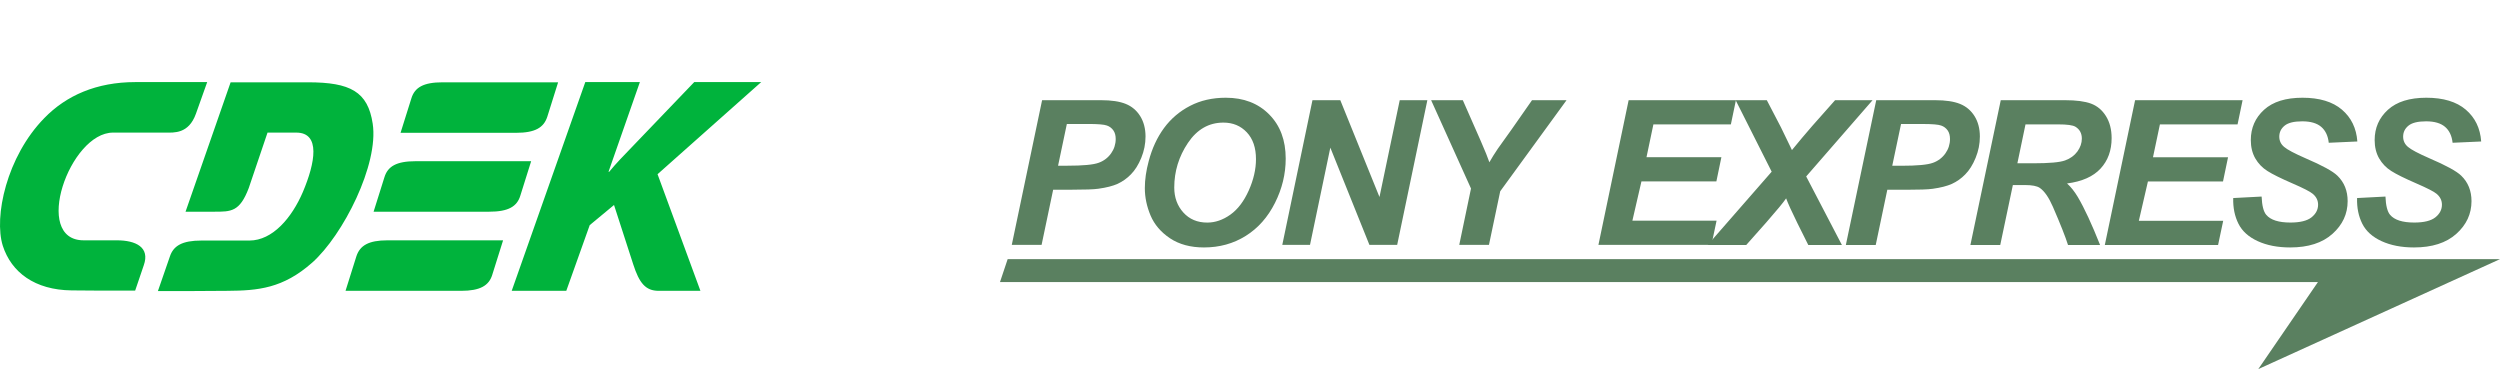
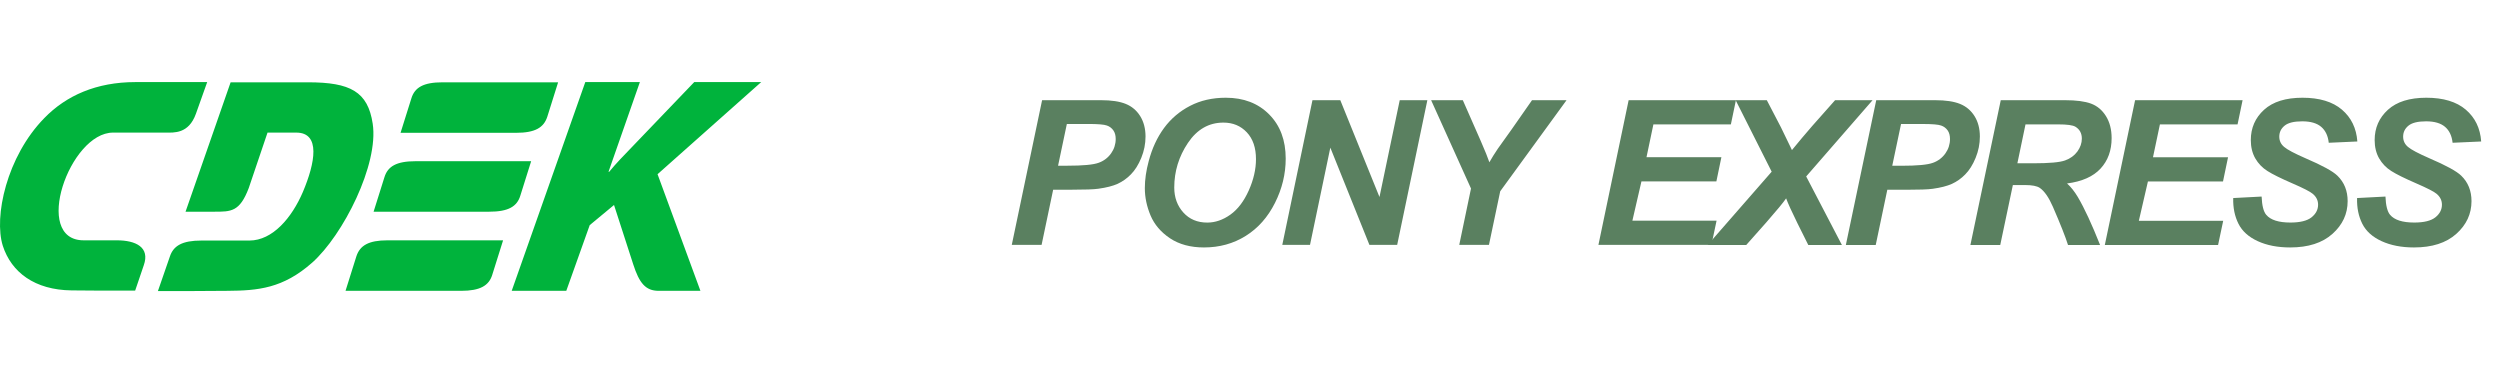
<svg xmlns="http://www.w3.org/2000/svg" width="335" height="50" viewBox="0 0 335 50" fill="none">
-   <path fill-rule="evenodd" clip-rule="evenodd" d="M15.653 32.203H11.211C4.282 32.203 9.316 17.768 15.149 17.768H22.168C23.293 17.768 25.277 17.971 26.254 15.241L27.764 11H18.14C12.929 11 8.872 12.801 5.94 15.822C0.877 20.992 -0.84 29.067 0.373 32.929C1.528 36.502 4.667 38.855 9.583 38.913L13.402 38.942H18.111L19.266 35.544C20.124 33.133 18.199 32.203 15.653 32.203ZM69.723 26.22L71.174 21.602H55.688C53.112 21.602 51.957 22.299 51.513 23.751L50.061 28.369H65.549C68.125 28.369 69.279 27.672 69.723 26.22ZM47.752 34.353L46.301 38.971H61.788C64.334 38.971 65.519 38.274 65.963 36.822L67.414 32.203H51.927C49.381 32.203 48.226 32.901 47.752 34.353ZM73.336 15.647L74.787 11.029H59.3C56.724 11.029 55.569 11.726 55.125 13.178L53.674 17.797H69.161C71.708 17.797 72.862 17.099 73.336 15.647ZM49.943 16.577C49.292 12.278 46.953 11.029 41.267 11.029H30.903L24.862 28.369H28.682C30.962 28.369 32.117 28.398 33.331 25.203L35.848 17.768H39.697C42.985 17.768 42.244 21.805 40.586 25.726C39.105 29.183 36.529 32.232 33.42 32.232H26.994C24.418 32.232 23.234 32.929 22.76 34.382L21.161 39H25.869L30.488 38.971C34.575 38.942 37.921 38.652 41.83 35.195C45.975 31.506 50.772 22.037 49.943 16.577ZM102 11H93.028L84.588 19.801C83.611 20.817 82.604 21.834 81.627 23.025H81.538L85.743 11H78.429L68.569 38.971H75.882L79.021 30.17L82.279 27.469L84.855 35.428C85.654 37.897 86.484 38.971 88.26 38.971H93.857L88.112 23.344L102 11Z" fill="#00B33C" />
+   <path fill-rule="evenodd" clip-rule="evenodd" d="M15.653 32.203H11.211C4.282 32.203 9.316 17.768 15.149 17.768H22.168C23.293 17.768 25.277 17.971 26.254 15.241L27.764 11H18.14C12.929 11 8.872 12.801 5.94 15.822C0.877 20.992 -0.84 29.067 0.373 32.929C1.528 36.502 4.667 38.855 9.583 38.913L13.402 38.942H18.111L19.266 35.544C20.124 33.133 18.199 32.203 15.653 32.203ZM69.723 26.22L71.174 21.602H55.688C53.112 21.602 51.957 22.299 51.513 23.751L50.061 28.369H65.549C68.125 28.369 69.279 27.672 69.723 26.22M47.752 34.353L46.301 38.971H61.788C64.334 38.971 65.519 38.274 65.963 36.822L67.414 32.203H51.927C49.381 32.203 48.226 32.901 47.752 34.353ZM73.336 15.647L74.787 11.029H59.3C56.724 11.029 55.569 11.726 55.125 13.178L53.674 17.797H69.161C71.708 17.797 72.862 17.099 73.336 15.647ZM49.943 16.577C49.292 12.278 46.953 11.029 41.267 11.029H30.903L24.862 28.369H28.682C30.962 28.369 32.117 28.398 33.331 25.203L35.848 17.768H39.697C42.985 17.768 42.244 21.805 40.586 25.726C39.105 29.183 36.529 32.232 33.42 32.232H26.994C24.418 32.232 23.234 32.929 22.76 34.382L21.161 39H25.869L30.488 38.971C34.575 38.942 37.921 38.652 41.83 35.195C45.975 31.506 50.772 22.037 49.943 16.577ZM102 11H93.028L84.588 19.801C83.611 20.817 82.604 21.834 81.627 23.025H81.538L85.743 11H78.429L68.569 38.971H75.882L79.021 30.17L82.279 27.469L84.855 35.428C85.654 37.897 86.484 38.971 88.26 38.971H93.857L88.112 23.344L102 11Z" fill="#00B33C" />
  <path fill-rule="evenodd" clip-rule="evenodd" d="M139.573 32.814H135.578L139.641 13.425H147.523C148.923 13.425 150.033 13.592 150.846 13.922C151.664 14.251 152.308 14.797 152.787 15.56C153.261 16.323 153.5 17.235 153.5 18.292C153.5 19.272 153.311 20.224 152.932 21.149C152.552 22.075 152.088 22.816 151.536 23.371C151.026 23.898 150.423 24.327 149.757 24.635C149.121 24.919 148.268 25.14 147.188 25.29C146.566 25.381 145.391 25.42 143.671 25.42H141.123L139.573 32.814ZM141.781 22.205H143.013C145.117 22.205 146.525 22.075 147.229 21.808C147.904 21.57 148.486 21.126 148.895 20.539C149.294 19.979 149.508 19.308 149.504 18.621C149.504 18.156 149.401 17.772 149.193 17.474C148.981 17.168 148.676 16.938 148.322 16.819C147.948 16.68 147.112 16.612 145.817 16.612H142.958L141.781 22.205ZM153.408 25.207C153.408 24.065 153.584 22.855 153.928 21.587C154.376 19.885 155.061 18.408 155.982 17.153C156.898 15.908 158.091 14.893 159.467 14.188C160.872 13.457 162.465 13.096 164.257 13.096C166.653 13.096 168.59 13.841 170.067 15.33C171.549 16.819 172.284 18.797 172.284 21.254C172.284 23.303 171.806 25.281 170.844 27.195C169.881 29.109 168.578 30.58 166.929 31.61C165.277 32.644 163.412 33.158 161.331 33.158C159.525 33.158 158.008 32.747 156.78 31.93C155.556 31.108 154.69 30.093 154.176 28.878C153.666 27.667 153.408 26.444 153.408 25.207ZM157.35 25.131C157.35 26.462 157.756 27.577 158.569 28.477C159.381 29.376 160.447 29.826 161.77 29.826C162.843 29.826 163.878 29.47 164.87 28.762C165.863 28.052 166.681 26.978 167.33 25.534C167.976 24.093 168.301 22.69 168.301 21.322C168.301 19.796 167.89 18.599 167.072 17.732C166.25 16.86 165.207 16.428 163.934 16.428C161.989 16.428 160.404 17.335 159.18 19.155C157.964 20.968 157.35 22.959 157.35 25.131ZM187.221 32.814H183.501L178.264 19.785L175.541 32.814H171.826L175.87 13.425H179.6L184.85 26.399L187.564 13.425H191.266L187.221 32.814ZM199.52 32.814H195.539L197.114 25.262L191.77 13.425H196.018L198.425 18.9C198.998 20.214 199.382 21.162 199.576 21.744C199.9 21.171 200.28 20.561 200.713 19.921L202.55 17.352L205.291 13.425H209.918L201.029 25.631L199.52 32.814ZM214.189 32.814L218.238 13.425H232.613L231.938 16.665H221.555L220.63 21.068H230.666L229.994 24.309H219.953L218.739 29.573H230.02L229.333 32.814H214.189Z" fill="#5A8060" />
  <path fill-rule="evenodd" clip-rule="evenodd" d="M233.998 32.827H228.828L237.405 23.007L232.577 13.426H236.754L238.65 17.067C238.712 17.198 239.148 18.091 239.948 19.75C240.003 19.84 240.061 19.958 240.12 20.111C241.009 19.02 241.915 17.944 242.838 16.882L245.901 13.426H250.923L242.029 23.644L246.815 32.827H242.309L240.852 29.904C240.092 28.359 239.586 27.253 239.341 26.579C238.994 27.099 238.106 28.178 236.677 29.809L233.998 32.827ZM251.348 32.827H247.344L251.416 13.426H259.314C260.716 13.426 261.829 13.593 262.643 13.924C263.463 14.253 264.109 14.8 264.589 15.563C265.062 16.326 265.302 17.238 265.302 18.296C265.302 19.276 265.113 20.229 264.733 21.155C264.354 22.081 263.887 22.823 263.335 23.378C262.823 23.905 262.219 24.334 261.552 24.642C260.914 24.926 260.06 25.148 258.979 25.298C258.354 25.389 257.179 25.428 255.455 25.428H252.9L251.348 32.827ZM253.561 22.212H254.796C256.903 22.212 258.315 22.081 259.02 21.814C259.696 21.576 260.281 21.132 260.691 20.544C261.09 19.984 261.303 19.313 261.299 18.625C261.299 18.16 261.197 17.776 260.989 17.478C260.775 17.172 260.469 16.942 260.115 16.823C259.74 16.683 258.902 16.615 257.604 16.615H254.74L253.561 22.212ZM268.033 32.827H264.034L268.102 13.426H276.729C278.211 13.426 279.37 13.58 280.193 13.882C281.022 14.19 281.69 14.745 282.197 15.558C282.703 16.367 282.957 17.352 282.957 18.508C282.957 20.157 282.463 21.521 281.472 22.592C280.482 23.663 278.983 24.327 276.983 24.584C277.493 25.04 277.976 25.646 278.425 26.395C279.32 27.913 280.311 30.058 281.411 32.828H277.114C276.77 31.735 276.095 30.028 275.086 27.706C274.54 26.454 273.956 25.61 273.336 25.181C272.956 24.923 272.296 24.797 271.352 24.797H269.723L268.033 32.827ZM270.328 21.881H272.447C274.598 21.881 276.022 21.755 276.722 21.497C277.424 21.244 277.976 20.842 278.375 20.295C278.768 19.744 278.966 19.175 278.966 18.574C278.966 17.864 278.682 17.336 278.109 16.984C277.755 16.772 276.992 16.668 275.813 16.668H271.417L270.328 21.881ZM282.046 32.827L286.102 13.426H300.507L299.833 16.668H289.428L288.5 21.073H298.558L297.883 24.316H287.822L286.605 29.584H297.909L297.223 32.827H282.046ZM299.251 26.538L303.057 26.339C303.106 27.549 303.315 28.367 303.677 28.787C304.26 29.478 305.341 29.821 306.91 29.821C308.218 29.821 309.162 29.586 309.747 29.121C310.33 28.651 310.624 28.087 310.624 27.428C310.624 26.854 310.384 26.366 309.904 25.969C309.569 25.68 308.647 25.206 307.14 24.555C305.634 23.899 304.534 23.358 303.843 22.919C303.165 22.497 302.603 21.914 302.206 21.221C301.808 20.521 301.609 19.708 301.609 18.773C301.609 17.139 302.202 15.788 303.386 14.708C304.572 13.633 306.286 13.096 308.529 13.096C310.808 13.096 312.573 13.628 313.821 14.695C315.07 15.765 315.758 17.184 315.884 18.959L312.052 19.131C311.952 18.205 311.618 17.491 311.043 16.999C310.469 16.506 309.623 16.258 308.502 16.258C307.397 16.258 306.606 16.452 306.135 16.841C305.66 17.229 305.424 17.717 305.424 18.31C305.424 18.865 305.642 19.326 306.077 19.688C306.506 20.058 307.466 20.563 308.947 21.21C311.187 22.172 312.609 22.949 313.22 23.55C314.129 24.434 314.584 25.569 314.584 26.952C314.584 28.663 313.906 30.127 312.549 31.337C311.192 32.553 309.305 33.158 306.882 33.158C305.213 33.158 303.765 32.878 302.545 32.318C301.319 31.758 300.455 30.981 299.953 29.982C299.451 28.984 299.216 27.839 299.251 26.538ZM315.848 26.538L319.652 26.339C319.701 27.549 319.91 28.367 320.272 28.787C320.856 29.478 321.936 29.821 323.507 29.821C324.813 29.821 325.759 29.586 326.342 29.121C326.926 28.651 327.219 28.087 327.219 27.428C327.219 26.854 326.979 26.366 326.501 25.969C326.165 25.68 325.242 25.206 323.737 24.555C322.228 23.899 321.13 23.358 320.438 22.919C319.76 22.497 319.198 21.913 318.801 21.221C318.403 20.521 318.204 19.708 318.204 18.773C318.204 17.139 318.796 15.788 319.983 14.708C321.167 13.633 322.882 13.096 325.126 13.096C327.405 13.096 329.169 13.628 330.417 14.695C331.666 15.765 332.352 17.184 332.479 18.959L328.648 19.131C328.548 18.205 328.213 17.491 327.639 16.999C327.064 16.506 326.218 16.258 325.096 16.258C323.994 16.258 323.201 16.452 322.732 16.841C322.257 17.229 322.021 17.717 322.021 18.31C322.021 18.865 322.238 19.326 322.672 19.688C323.101 20.058 324.061 20.563 325.544 21.21C327.784 22.172 329.204 22.949 329.814 23.55C330.723 24.434 331.181 25.569 331.181 26.952C331.181 28.663 330.5 30.127 329.146 31.337C327.789 32.553 325.901 33.158 323.476 33.158C321.807 33.158 320.362 32.878 319.14 32.318C317.914 31.758 317.049 30.981 316.547 29.982C316.046 28.984 315.81 27.839 315.848 26.538Z" fill="#5A8060" />
-   <path fill-rule="evenodd" clip-rule="evenodd" d="M134 37.794L135.026 34.725H335L302.61 49.458L310.605 37.794H134Z" fill="#5A8060" />
</svg>